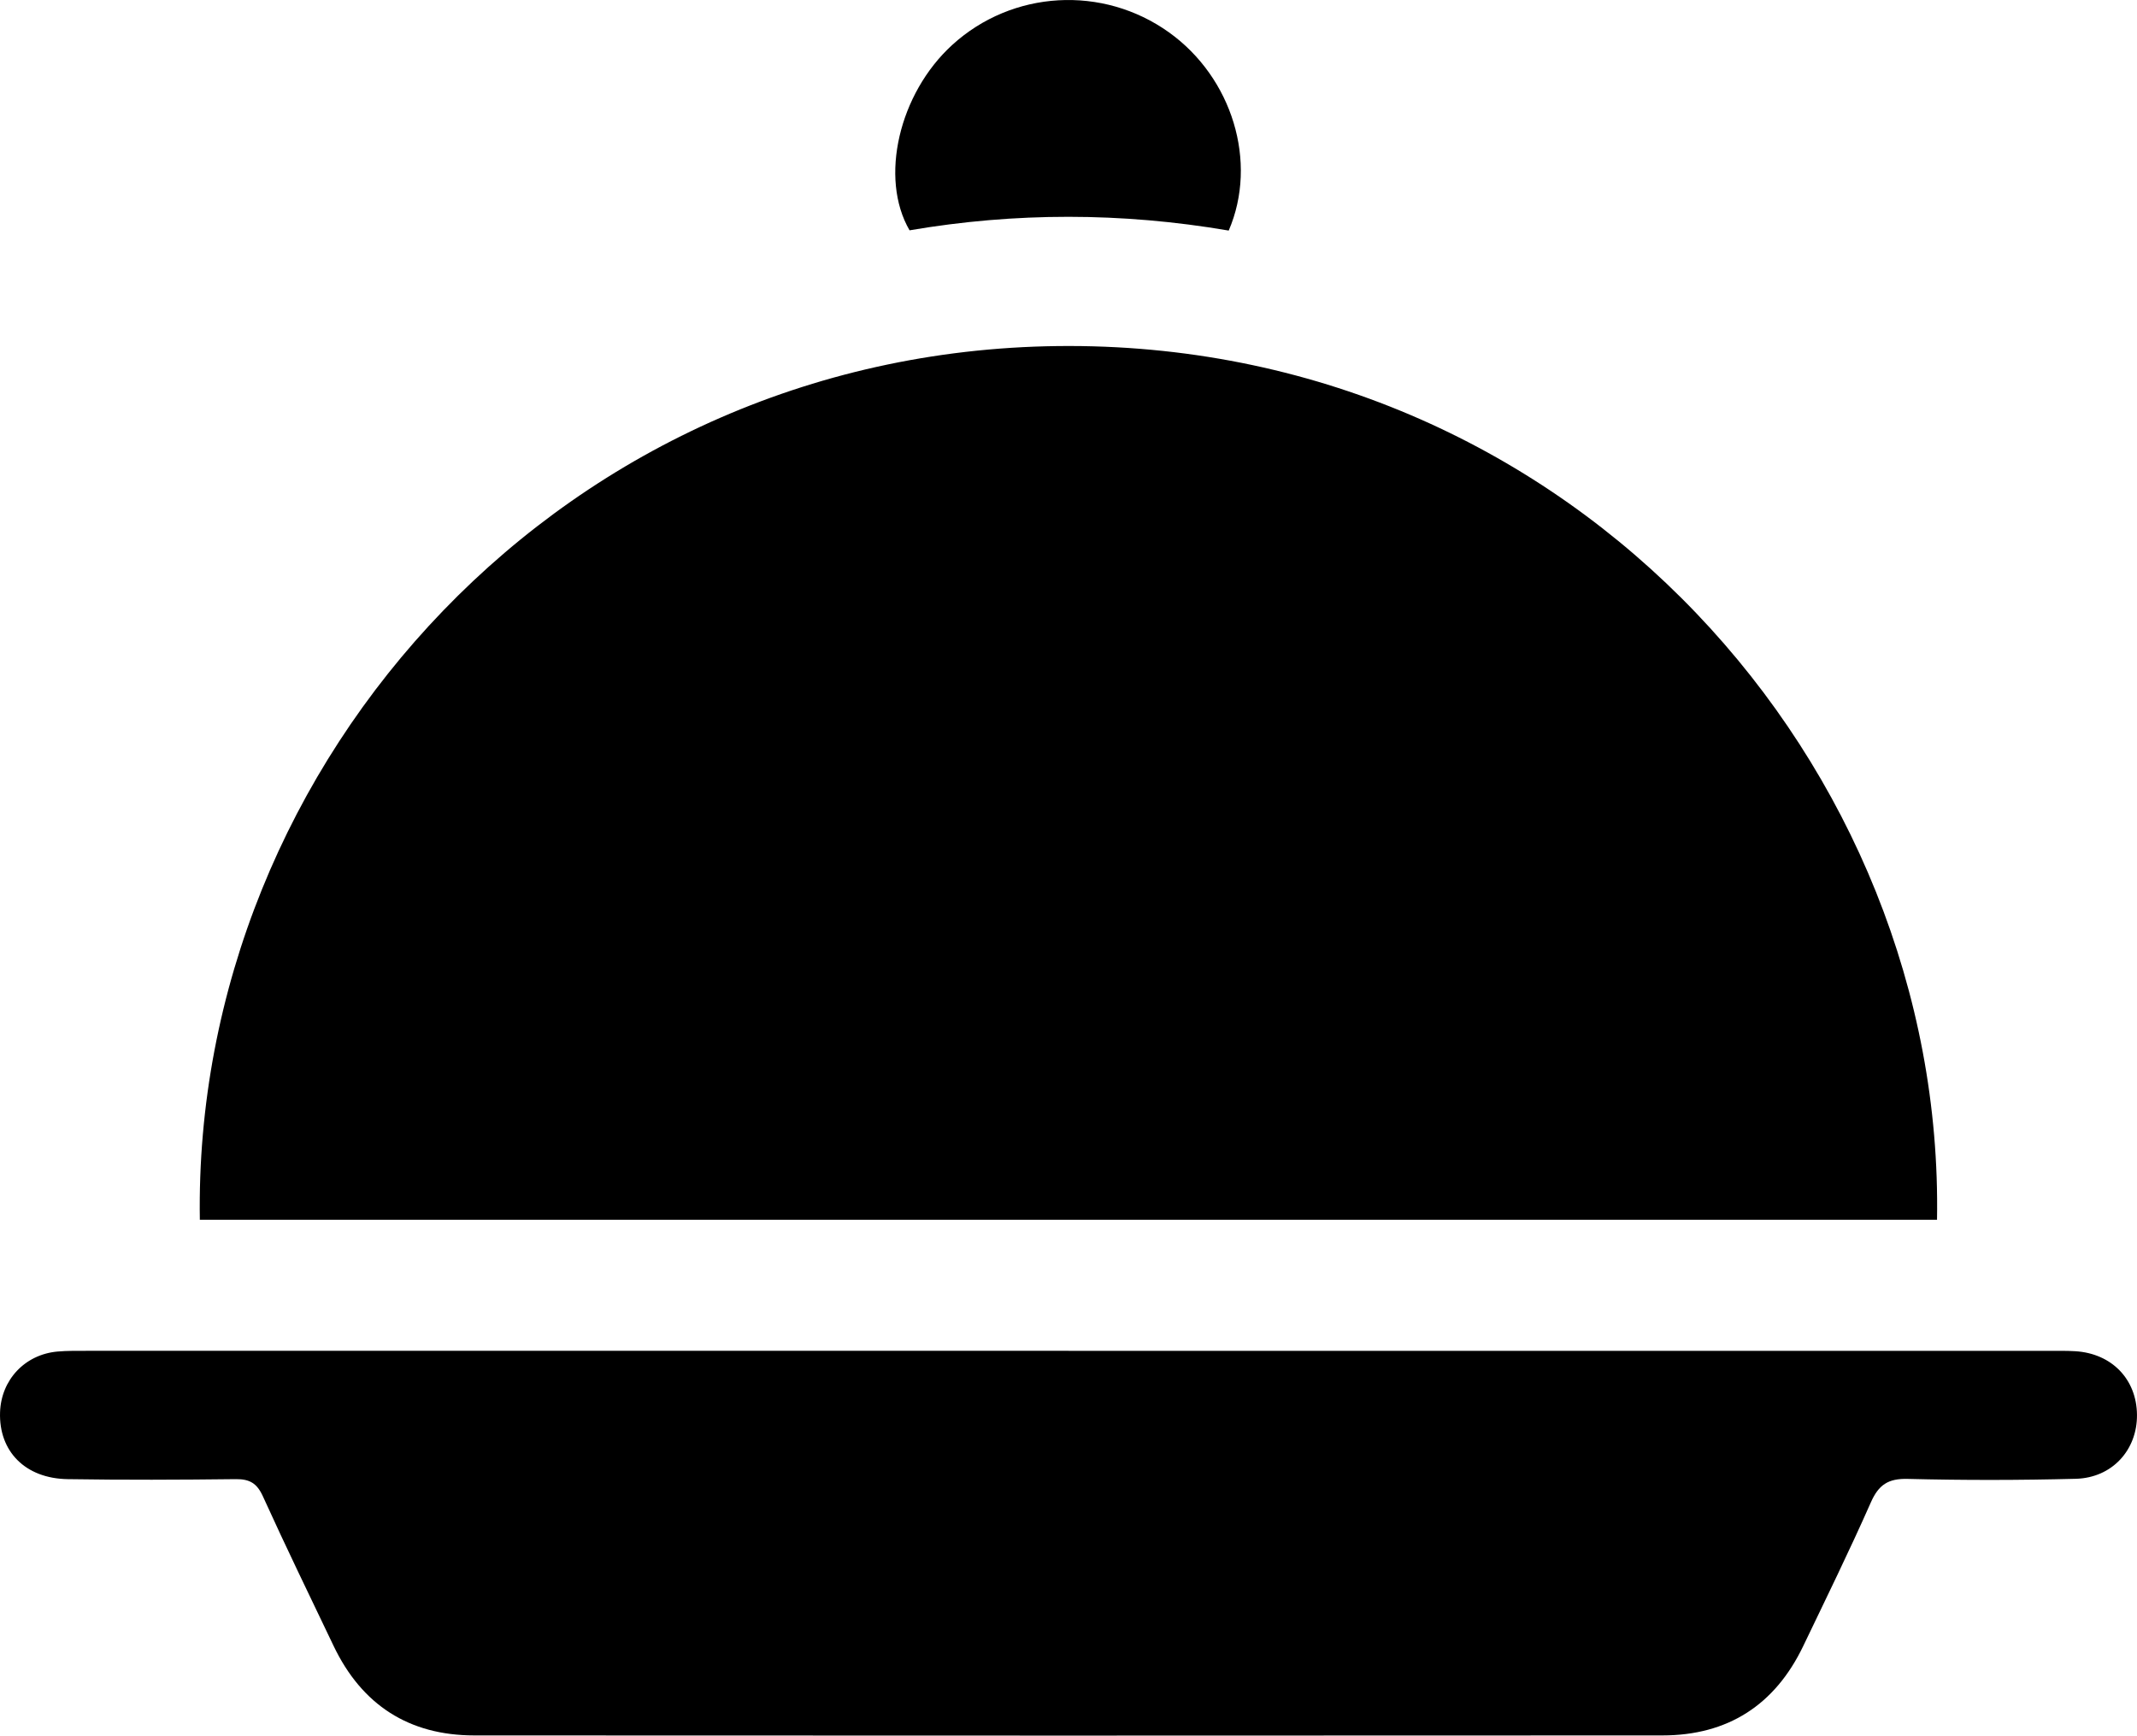
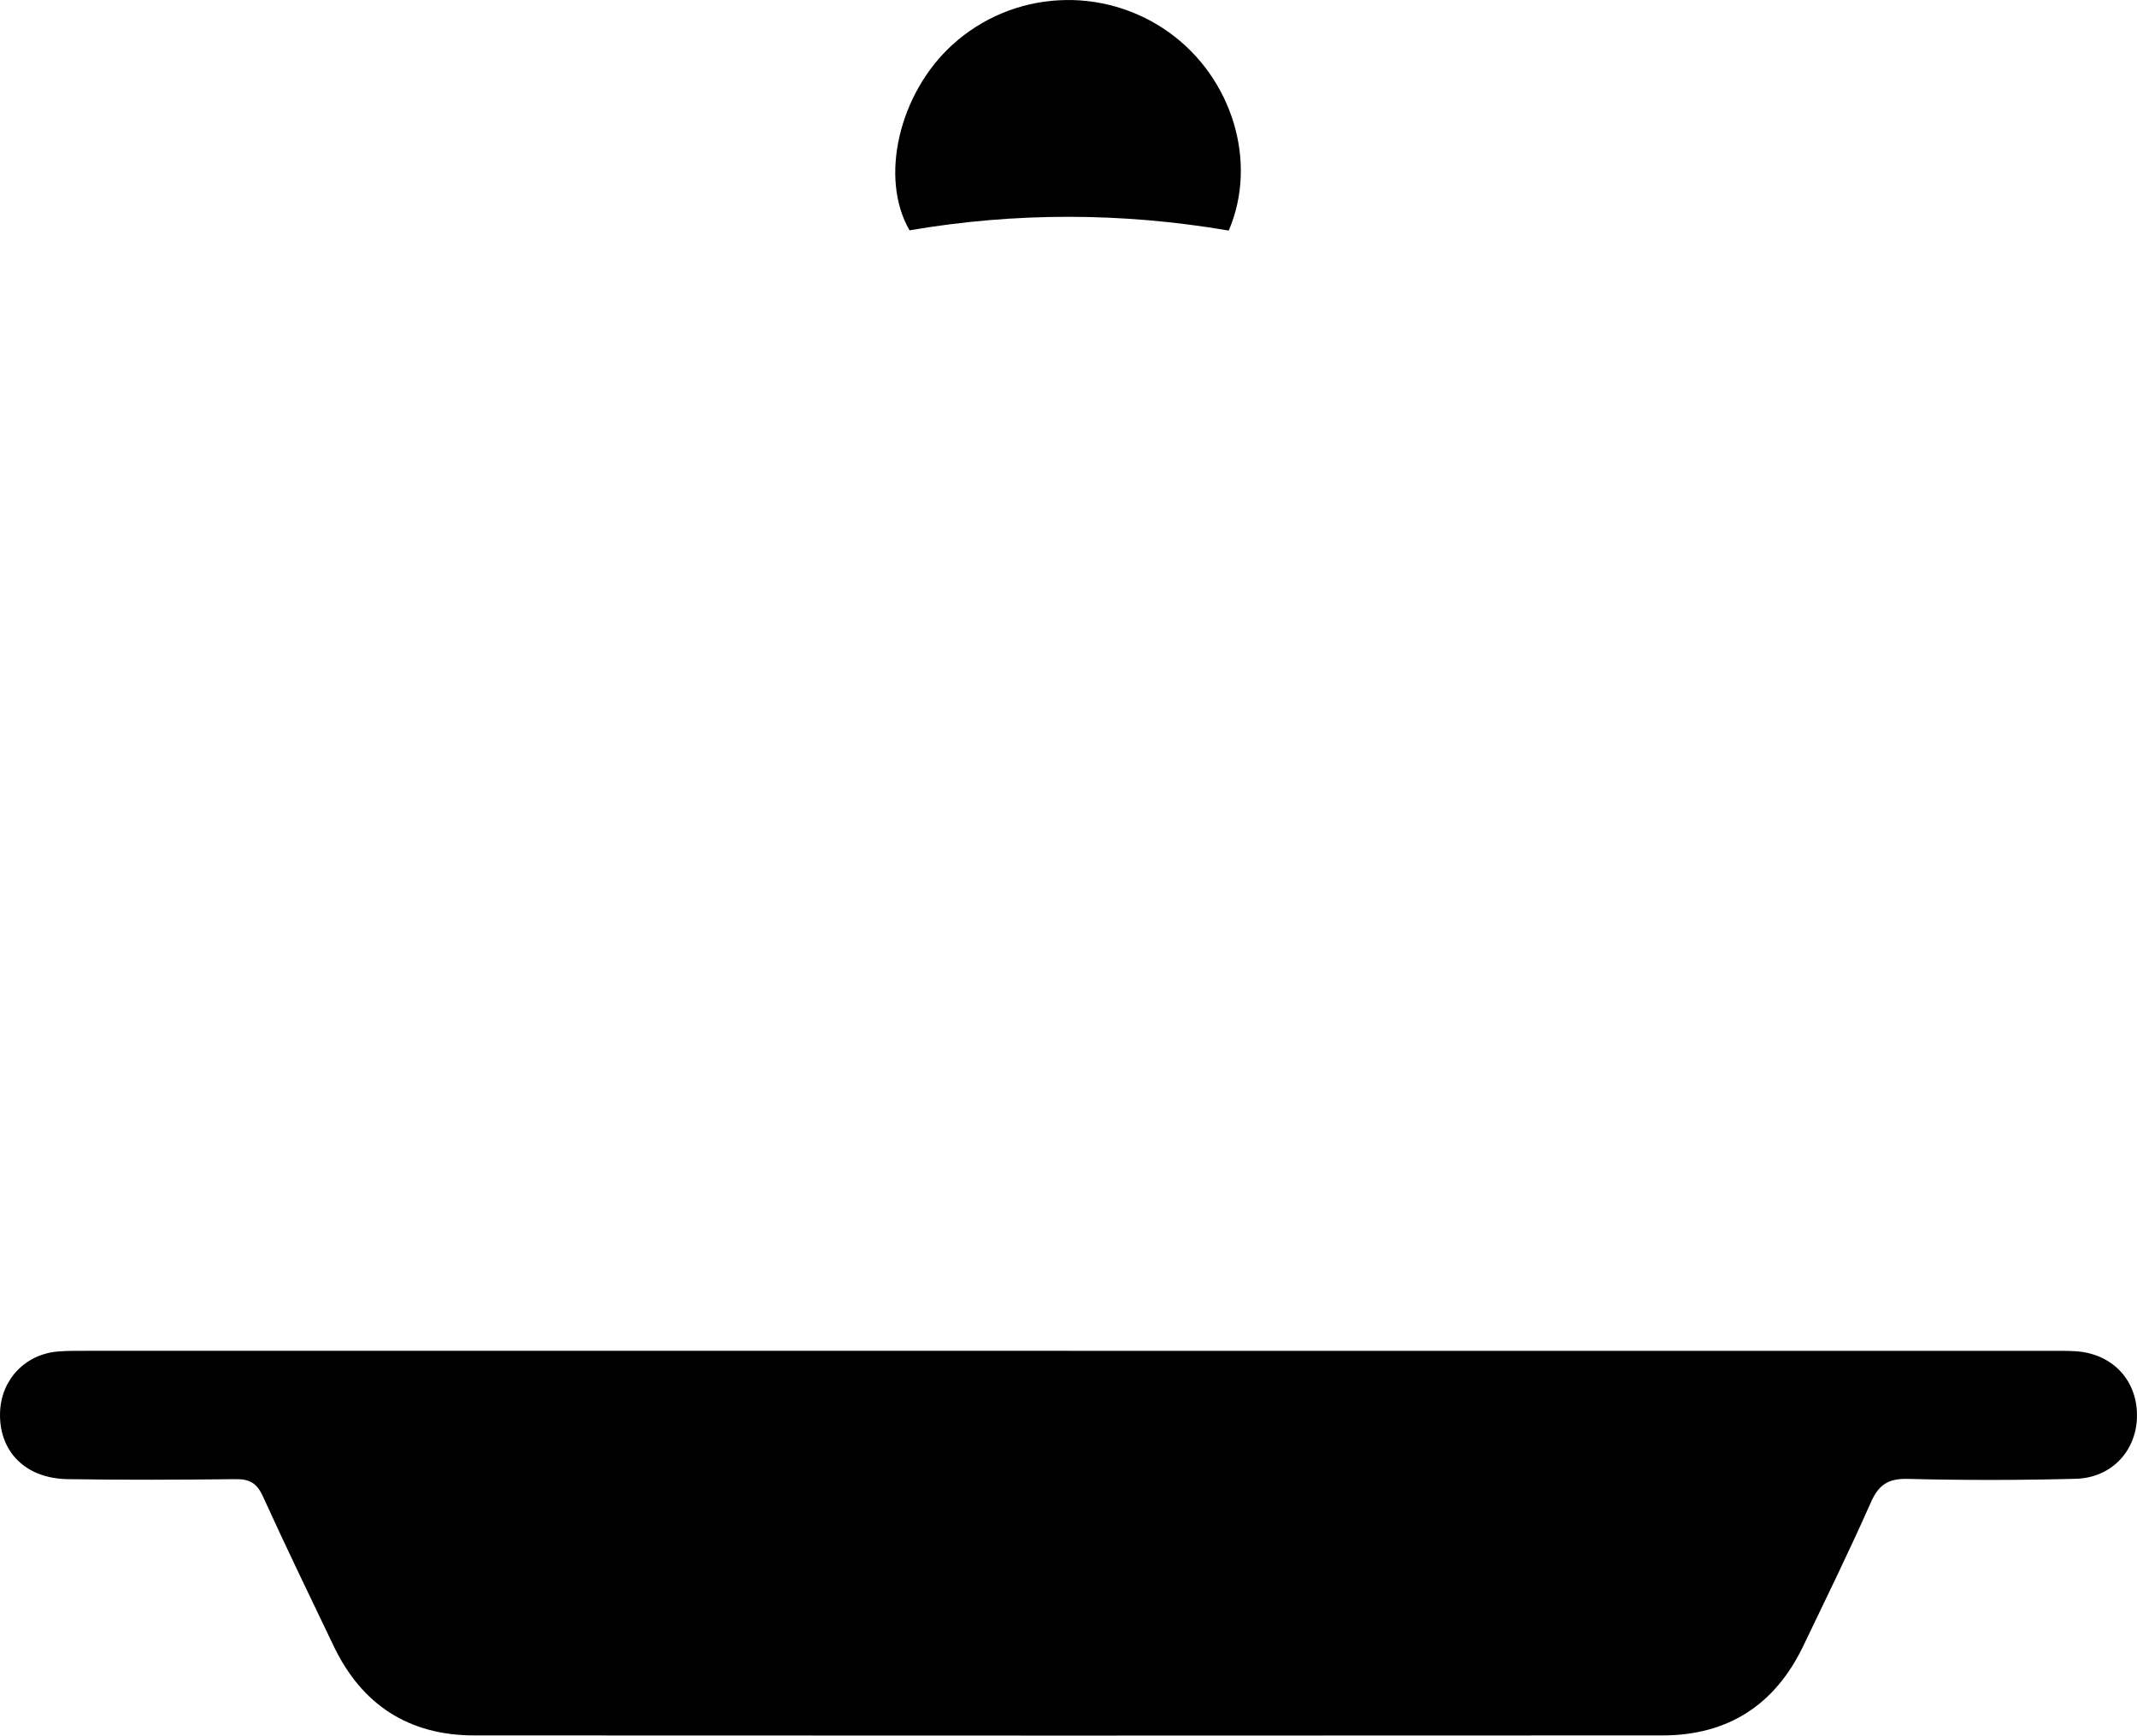
<svg xmlns="http://www.w3.org/2000/svg" id="a" viewBox="0 0 778.79 632.56">
  <defs>
    <style>.b{fill:#000;stroke-width:0px;}</style>
  </defs>
-   <path class="b" d="M72.83,444.56c-2.69-167.22,133.54-318.69,316.98-318.46,184.37.23,318.96,153.02,316.1,318.46H72.83Z" />
-   <path class="b" d="M389.42,492.32c119.01,0,238.01,0,357.02,0,3.27,0,6.54-.06,9.8.13,13.31.79,22.41,10.18,22.54,23.15.13,12.8-9.01,23-22.3,23.35-20.41.53-40.85.55-61.26.04-7.11-.18-10.58,2.13-13.42,8.55-7.8,17.65-16.31,34.99-24.66,52.39-10.31,21.48-27.48,32.54-51.3,32.55-144.33.08-288.67.08-433,0-23.82-.01-40.97-11.11-51.26-32.61-8.68-18.15-17.47-36.25-25.79-54.56-2.15-4.73-4.82-6.29-9.86-6.23-20.42.24-40.85.32-61.27,0-15.46-.24-25.12-10.13-24.64-24.38.4-11.84,9.06-21.07,20.96-22.13,3.52-.31,7.07-.25,10.61-.26,119.28-.01,238.56,0,357.84,0Z" />
+   <path class="b" d="M389.42,492.32c119.01,0,238.01,0,357.02,0,3.27,0,6.54-.06,9.8.13,13.31.79,22.41,10.18,22.54,23.15.13,12.8-9.01,23-22.3,23.35-20.41.53-40.85.55-61.26.04-7.11-.18-10.58,2.13-13.42,8.55-7.8,17.65-16.31,34.99-24.66,52.39-10.31,21.48-27.48,32.54-51.3,32.55-144.33.08-288.67.08-433,0-23.82-.01-40.97-11.11-51.26-32.61-8.68-18.15-17.47-36.25-25.79-54.56-2.15-4.73-4.82-6.29-9.86-6.23-20.42.24-40.85.32-61.27,0-15.46-.24-25.12-10.13-24.64-24.38.4-11.84,9.06-21.07,20.96-22.13,3.52-.31,7.07-.25,10.61-.26,119.28-.01,238.56,0,357.84,0" />
  <path class="b" d="M447.79,84.03c-39.13-6.68-77.83-6.66-116.32-.09-11.08-19.07-3.84-49.88,15.56-67.57,21.9-19.97,54.84-21.87,79.01-4.56,23,16.47,32.5,47.25,21.74,72.23Z" />
</svg>